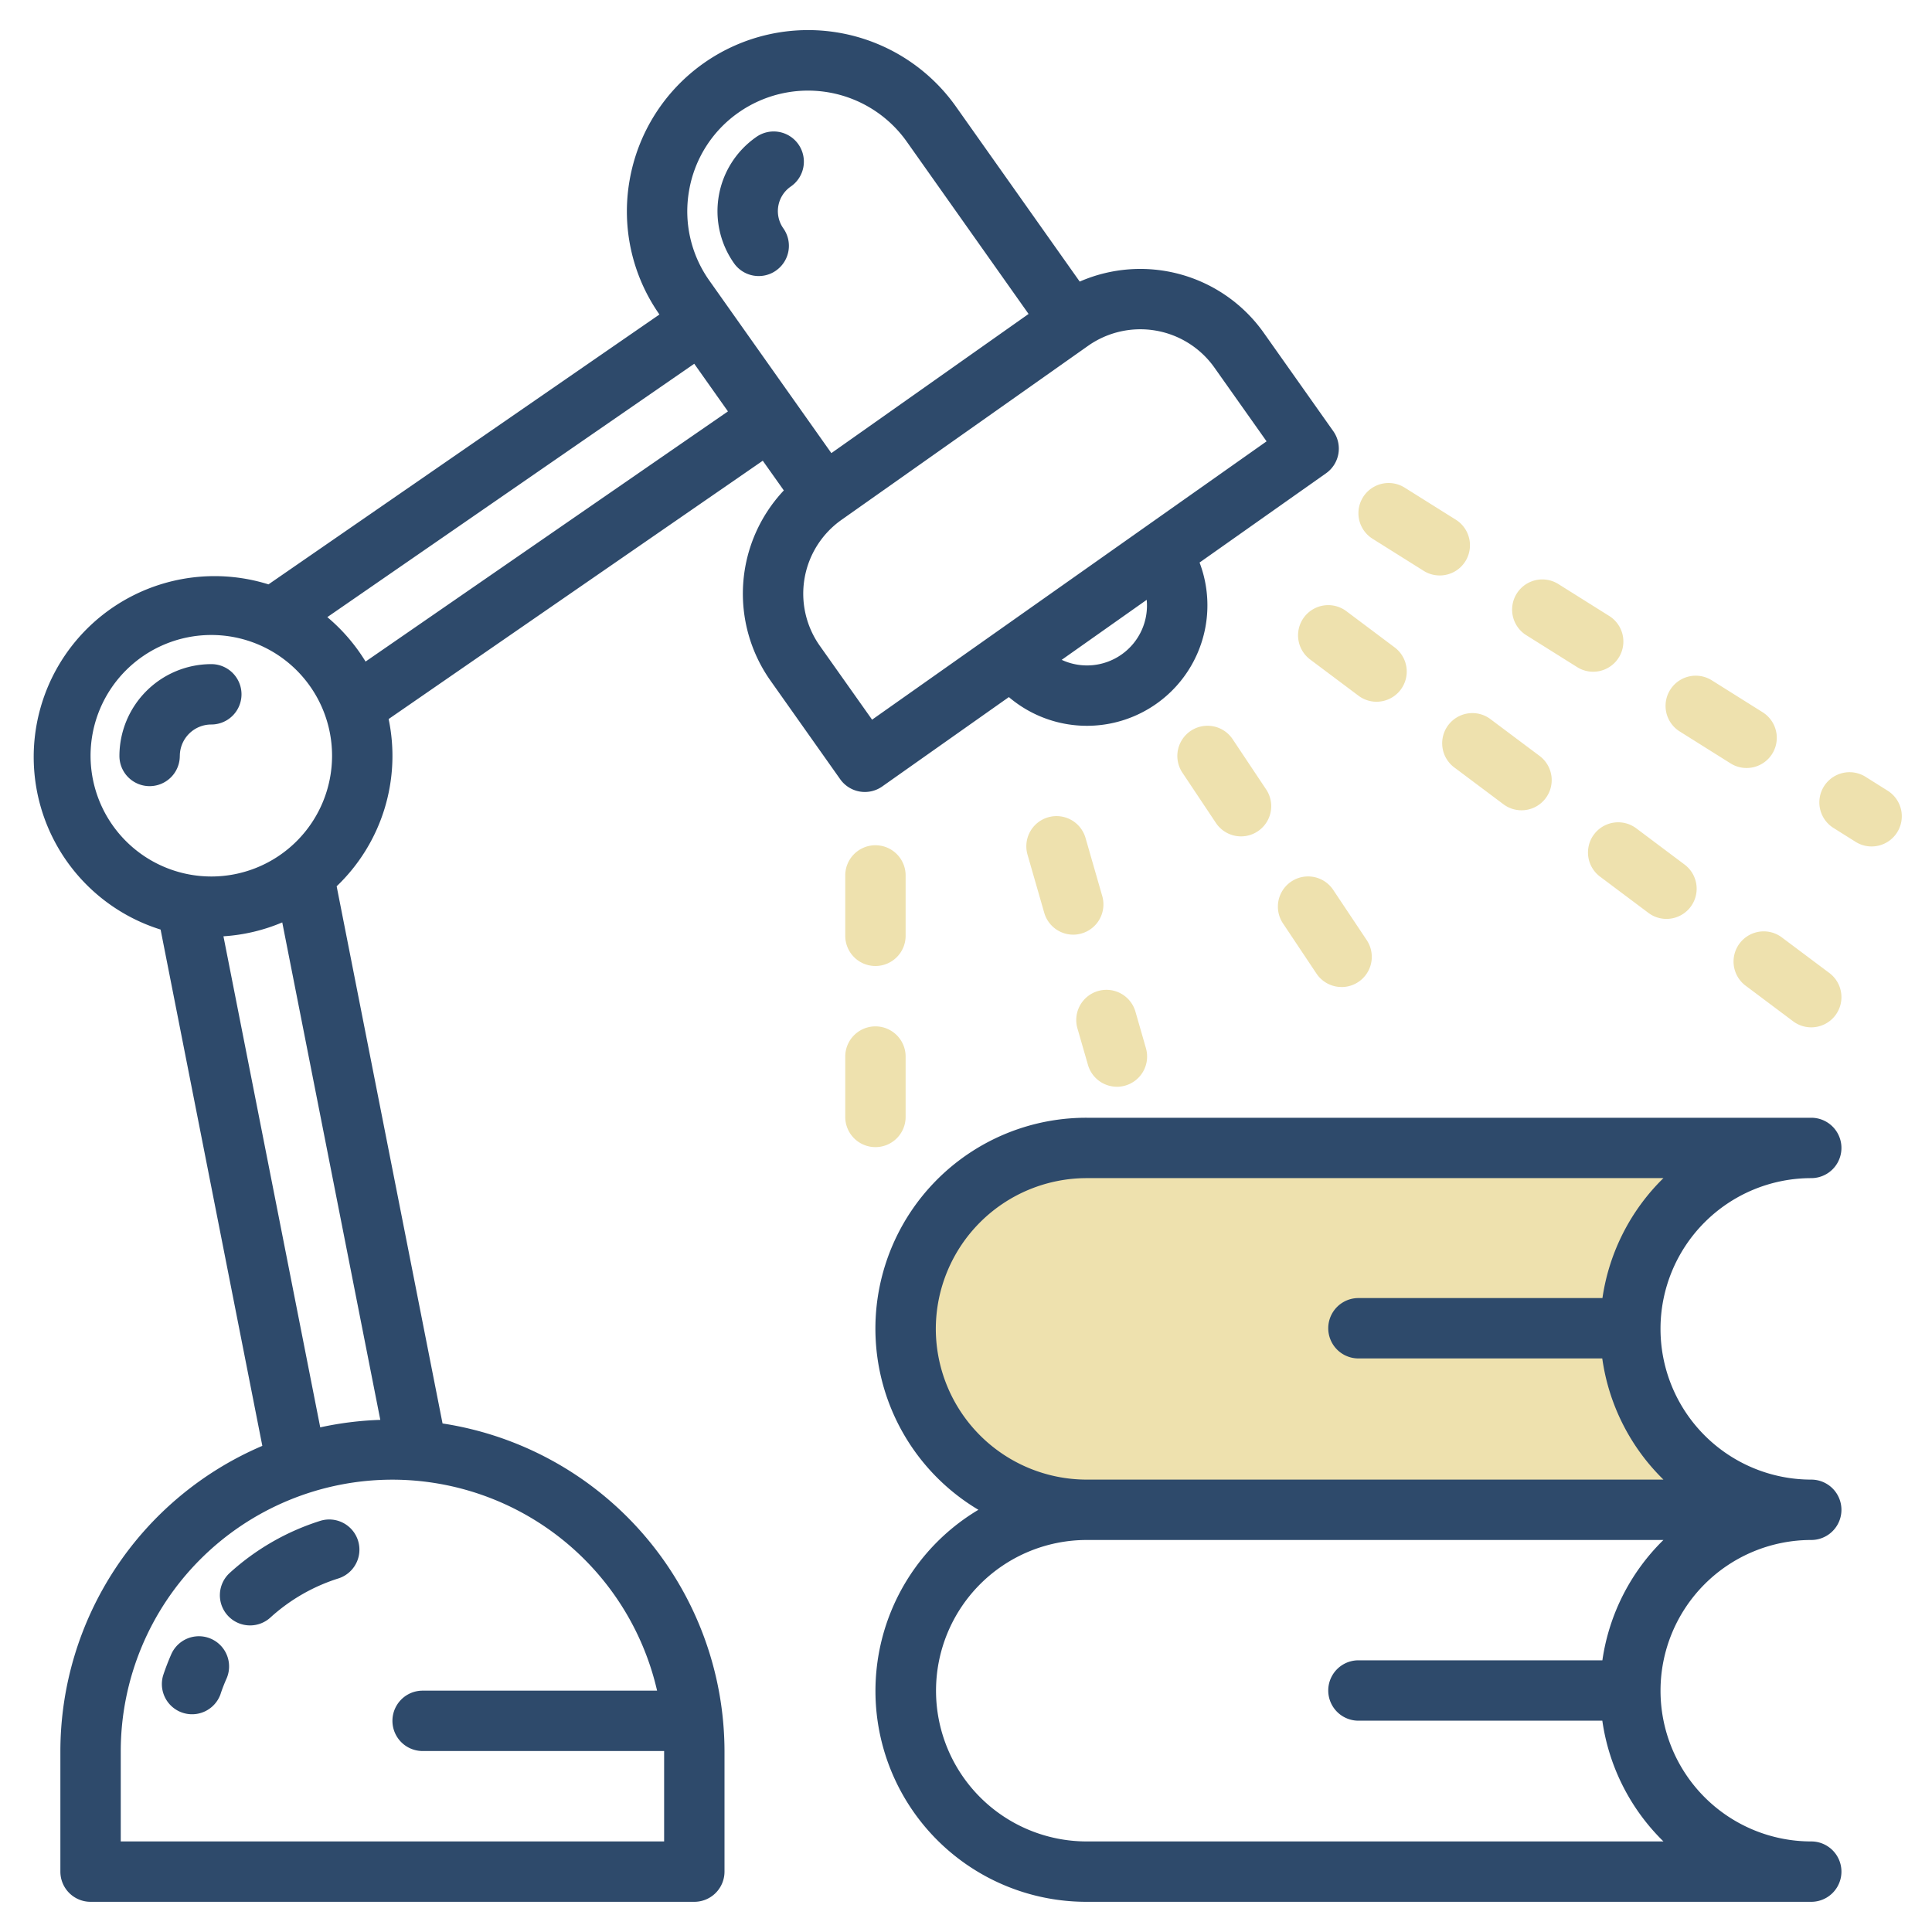
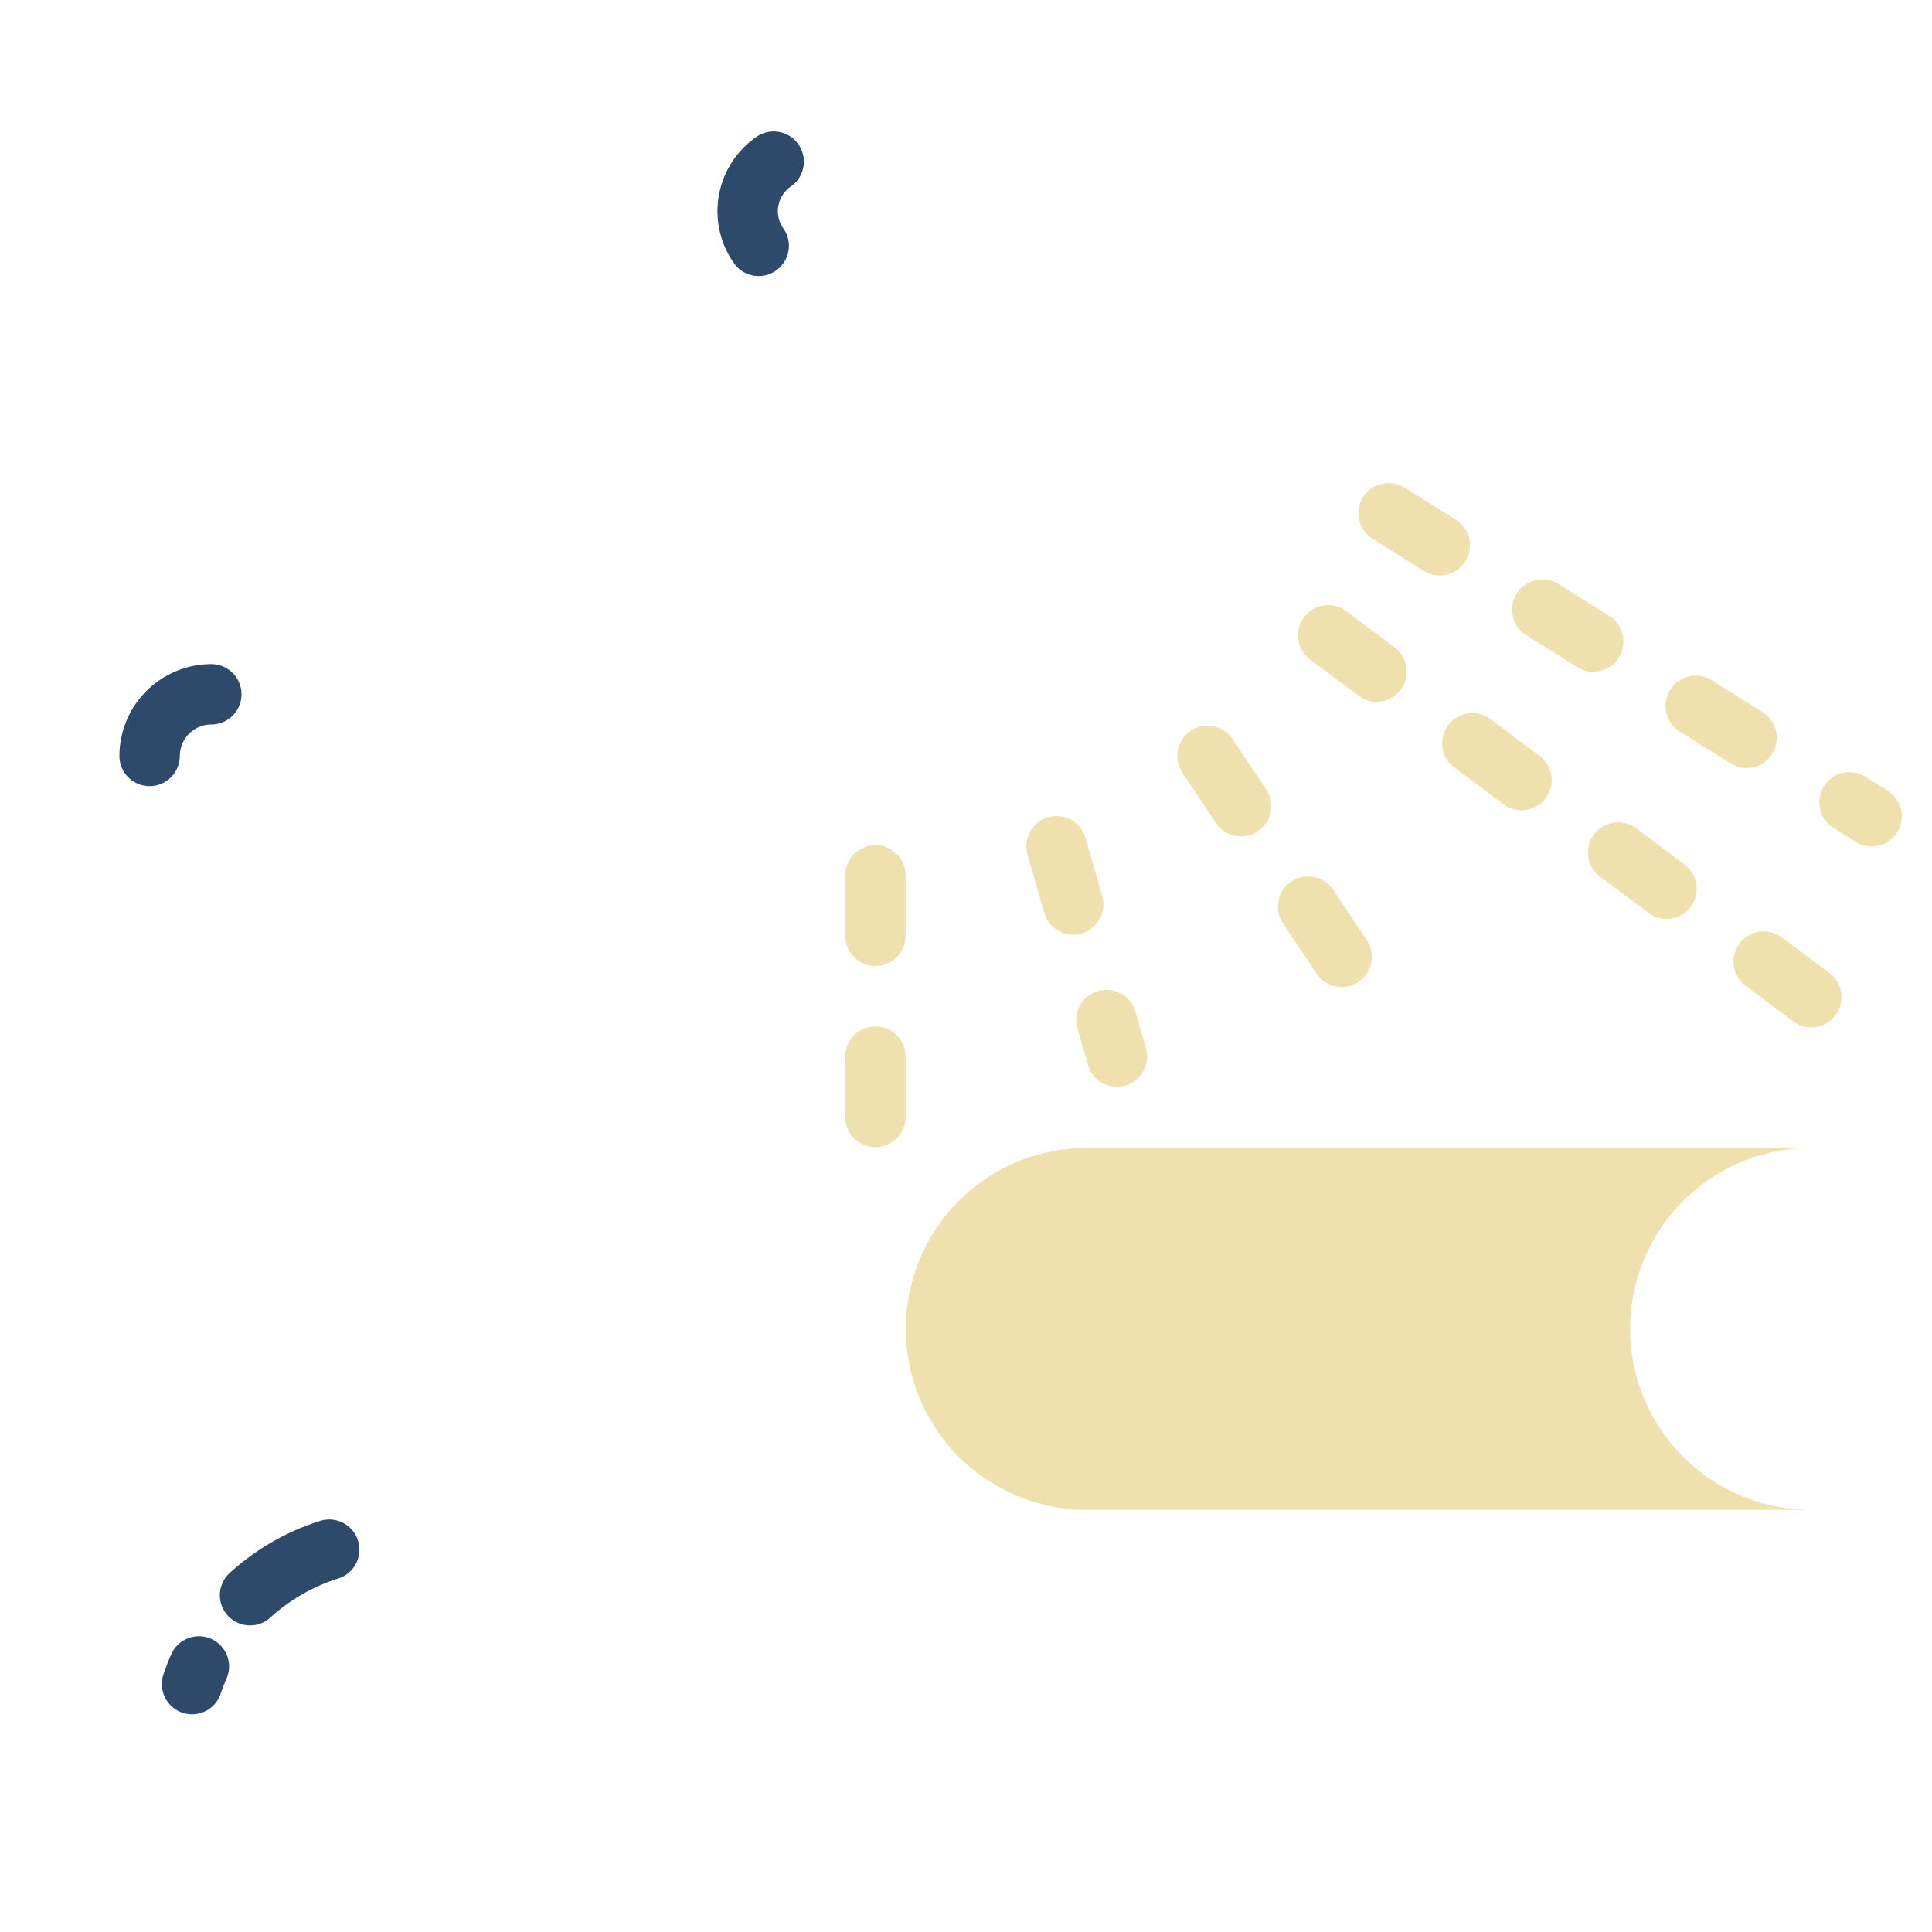
<svg xmlns="http://www.w3.org/2000/svg" viewBox="0 0 64 64" id="StudyLamp">
  <g fill="#000000" class="color000000 svgShape">
    <path fill="#2e4a6b" d="M8.284 53.844a1 1 0 0 1-.674-1.739 8.055 8.055 0 0 1 3.009-1.728 1 1 0 0 1 .596 1.909 6.051 6.051 0 0 0-2.258 1.297.997.997 0 0 1-.673.261Zm-.974 2.26c.057-.17.122-.336.194-.498a1 1 0 1 0-1.831-.806q-.144.329-.259.67a1 1 0 1 0 1.897.634ZM5.957 25.042A1.044 1.044 0 0 1 7 24a1 1 0 0 0 0-2 3.047 3.047 0 0 0-3.044 3.042 1 1 0 0 0 2 0ZM25.71 8.96a1 1 0 0 0 .24-1.394.99.99 0 0 1 .24-1.383 1 1 0 1 0-1.154-1.633 2.992 2.992 0 0 0-.72 4.172 1 1 0 0 0 1.394.239Z" class="color1b1c21 svgShape" />
    <path fill="#eee1ae" d="M54 44.02a5.997 5.997 0 0 1 6-5.993H36a5.993 5.993 0 1 0 0 11.987h24a5.997 5.997 0 0 1-6-5.994zm7.999-15.98a.995.995 0 0 1-.53-.153l-.753-.473a1 1 0 0 1 1.062-1.694l.753.473A1 1 0 0 1 62 28.04zm-4.142-2.599a.995.995 0 0 1-.53-.153l-1.693-1.063a1 1 0 0 1 1.063-1.694l1.693 1.063a1 1 0 0 1-.532 1.847zm-5.082-3.189a.995.995 0 0 1-.53-.153l-1.694-1.063a1 1 0 0 1 1.063-1.694l1.694 1.063a1 1 0 0 1-.532 1.847zm-5.082-3.189a.995.995 0 0 1-.53-.152l-1.694-1.063a1 1 0 0 1 1.062-1.695l1.695 1.063a1 1 0 0 1-.532 1.847zM29 38a1 1 0 0 1-1-1v-2a1 1 0 0 1 2 0v2a1 1 0 0 1-1 1zm0-6a1 1 0 0 1-1-1v-2a1 1 0 0 1 2 0v2a1 1 0 0 1-1 1zm8 4a1 1 0 0 1-.96-.724l-.344-1.194a1 1 0 1 1 1.922-.552l.343 1.194A1.002 1.002 0 0 1 37 36.001zm-1.448-5.038a1 1 0 0 1-.96-.724l-.553-1.922a1 1 0 1 1 1.922-.553l.553 1.922a1.002 1.002 0 0 1-.962 1.277zm24.447 3.07a.995.995 0 0 1-.599-.2l-1.593-1.194a1 1 0 0 1 1.199-1.6l1.594 1.194a1 1 0 0 1-.6 1.8zm-4.795-3.592a.995.995 0 0 1-.599-.2l-1.601-1.2a1 1 0 1 1 1.2-1.6l1.6 1.2a1 1 0 0 1-.6 1.8zm-4.803-3.598a.996.996 0 0 1-.598-.2l-1.6-1.199a1 1 0 1 1 1.198-1.6l1.601 1.199a1 1 0 0 1-.6 1.8zM45.6 23.246a.995.995 0 0 1-.599-.2l-1.601-1.2a1 1 0 0 1 1.2-1.6l1.6 1.2a1 1 0 0 1-.6 1.8zm-1.157 9.45a1 1 0 0 1-.833-.444l-1.11-1.664a1 1 0 0 1 1.664-1.11l1.11 1.664a1 1 0 0 1-.831 1.555zm-3.331-4.99a1 1 0 0 1-.833-.445l-1.11-1.664a1 1 0 0 1 1.664-1.11l1.11 1.664a1 1 0 0 1-.278 1.387.99.99 0 0 1-.554.168z" class="colorffba17 svgShape" />
-     <path fill="#2e4a6b" d="M33.42 23.092a3.991 3.991 0 0 0 6.317-4.457l4.19-2.957a1 1 0 0 0 .24-1.394L41.86 11.02a5.01 5.01 0 0 0-6.093-1.692l-4.097-5.793A6.001 6.001 0 0 0 20.855 5.98a5.947 5.947 0 0 0 .99 4.438l-12.951 8.94A5.99 5.99 0 1 0 5.32 30.793l3.37 17.103A11.01 11.01 0 0 0 2 58.01V62a1 1 0 0 0 1 1h20a1 1 0 0 0 1-1v-3.99a11.002 11.002 0 0 0-9.34-10.856l-3.508-17.795a5.97 5.97 0 0 0 1.722-5.54l12.394-8.557.697.984a4.991 4.991 0 0 0-.44 6.303l2.308 3.264a1 1 0 0 0 1.393.239Zm3.736-1.413a1.989 1.989 0 0 1-1.986.179l2.816-1.988a1.982 1.982 0 0 1-.83 1.809Zm-14.33-15.36a3.967 3.967 0 0 1 1.634-2.587 4.009 4.009 0 0 1 5.576.958l4.037 5.71-6.533 4.61-4.039-5.711a3.965 3.965 0 0 1-.675-2.98ZM3 25.041a4 4 0 1 1 4 3.994 4.002 4.002 0 0 1-4-3.994Zm18.767 30.964H14a1 1 0 0 0 0 2h8V61H4v-2.99a9.004 9.004 0 0 1 8.994-8.994h.012a9.004 9.004 0 0 1 8.761 6.99Zm-9.169-8.97a10.973 10.973 0 0 0-1.99.248L7.402 31.016a5.961 5.961 0 0 0 1.948-.46Zm-.488-25.12a6.036 6.036 0 0 0-1.267-1.472l12.155-8.393 1.116 1.578Zm15.048-.521a2.993 2.993 0 0 1 .72-4.175l8.166-5.763a3.007 3.007 0 0 1 4.183.718l1.73 2.446-13.068 9.22ZM60 51.014a1 1 0 0 0 0-2 4.993 4.993 0 1 1 0-9.987 1 1 0 0 0 0-2H36a6.985 6.985 0 0 0-3.589 12.987A6.985 6.985 0 0 0 36 63h24a1 1 0 0 0 0-2 4.993 4.993 0 1 1 0-9.986ZM31 44.02a5.002 5.002 0 0 1 5-4.993h19.103A6.973 6.973 0 0 0 53.083 43H45a1 1 0 0 0 0 2h8.077a6.972 6.972 0 0 0 2.027 4.014H36a5.002 5.002 0 0 1-5-4.994ZM53.081 55H45a1 1 0 0 0 0 2h8.079a6.973 6.973 0 0 0 2.025 4H36a4.993 4.993 0 1 1 0-9.986h19.103A6.973 6.973 0 0 0 53.081 55Z" class="color1b1c21 svgShape" />
  </g>
</svg>